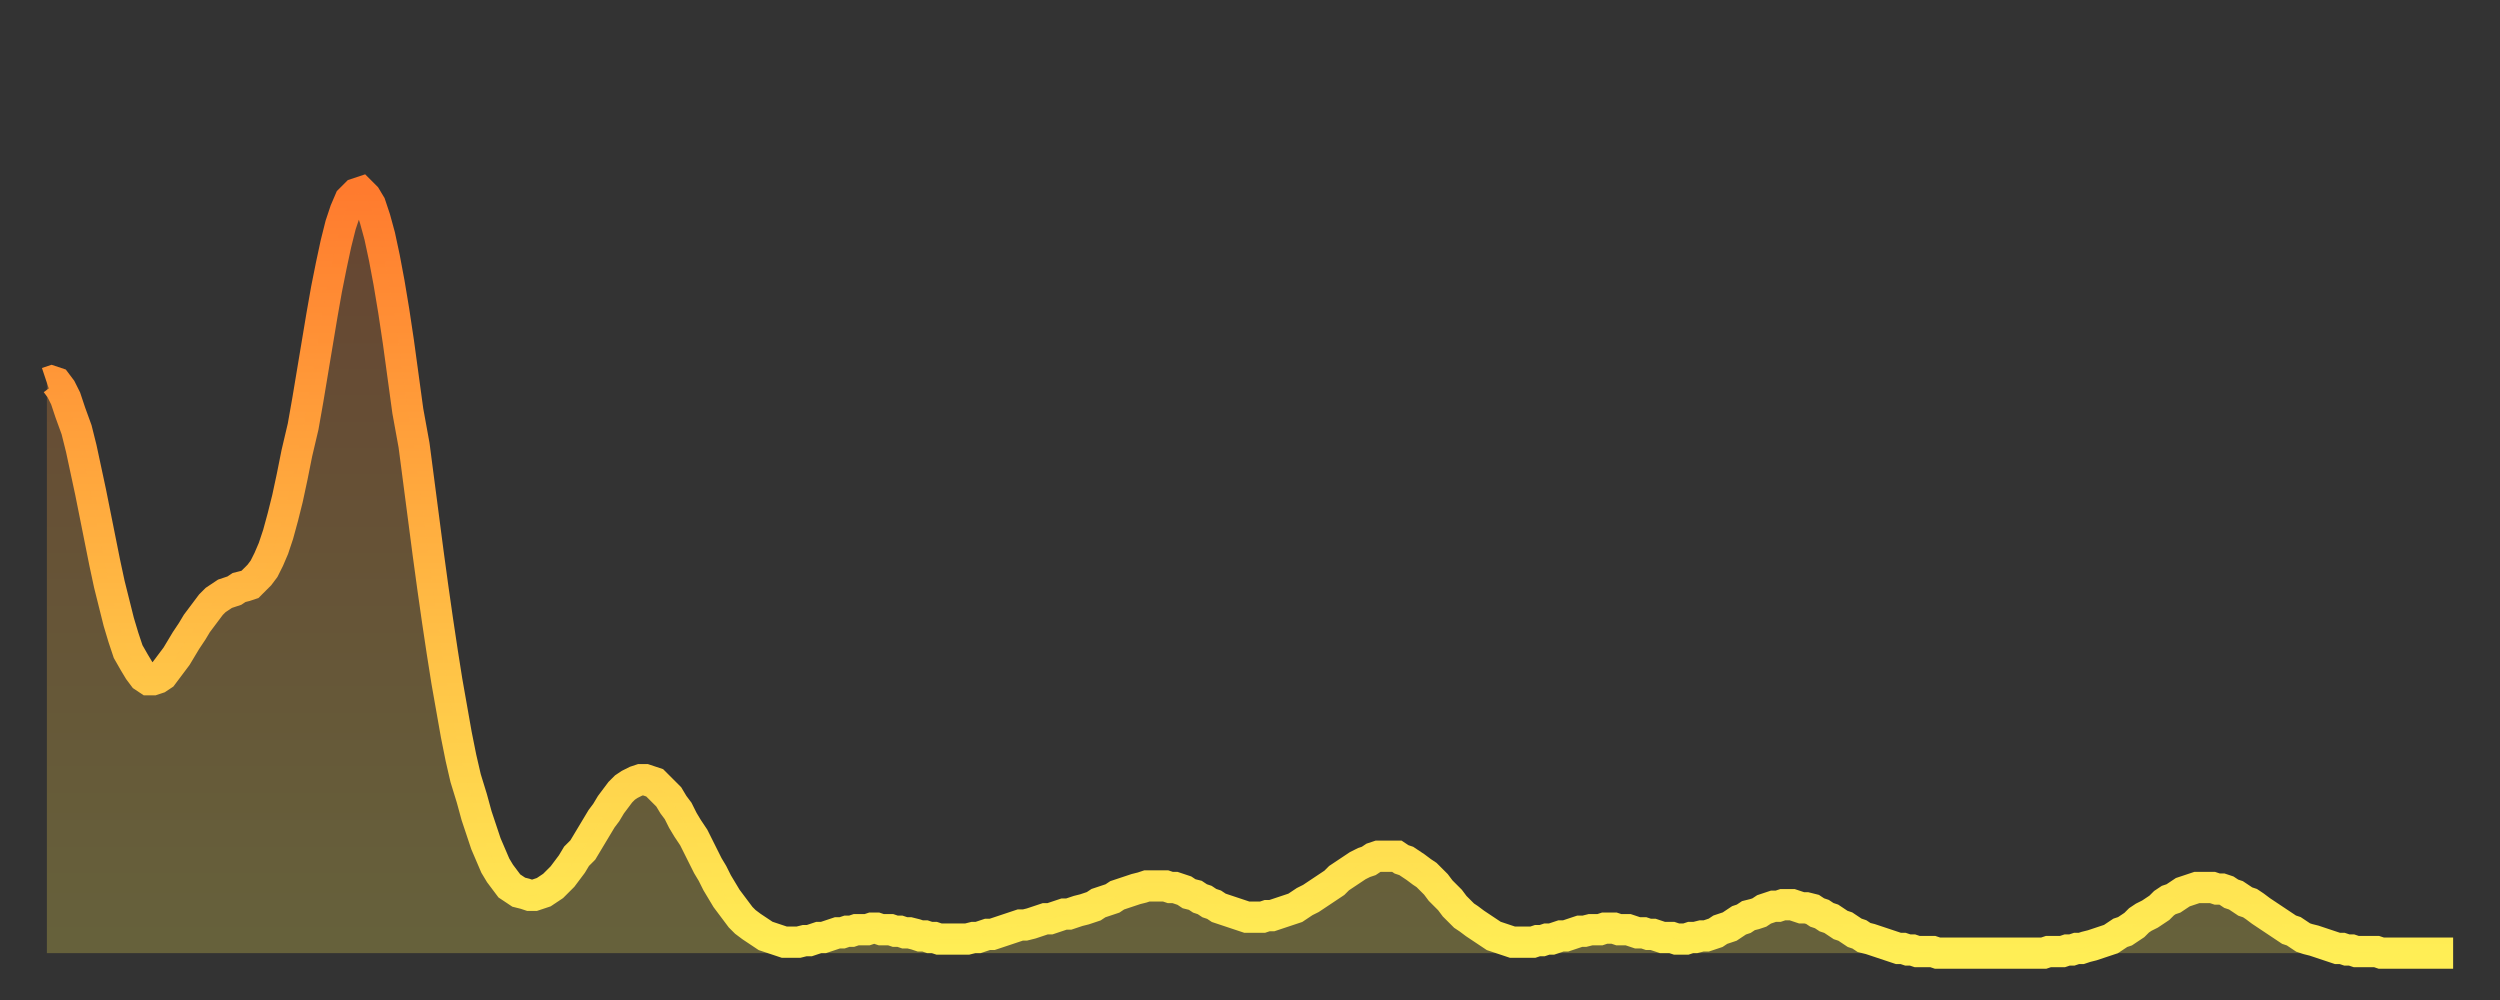
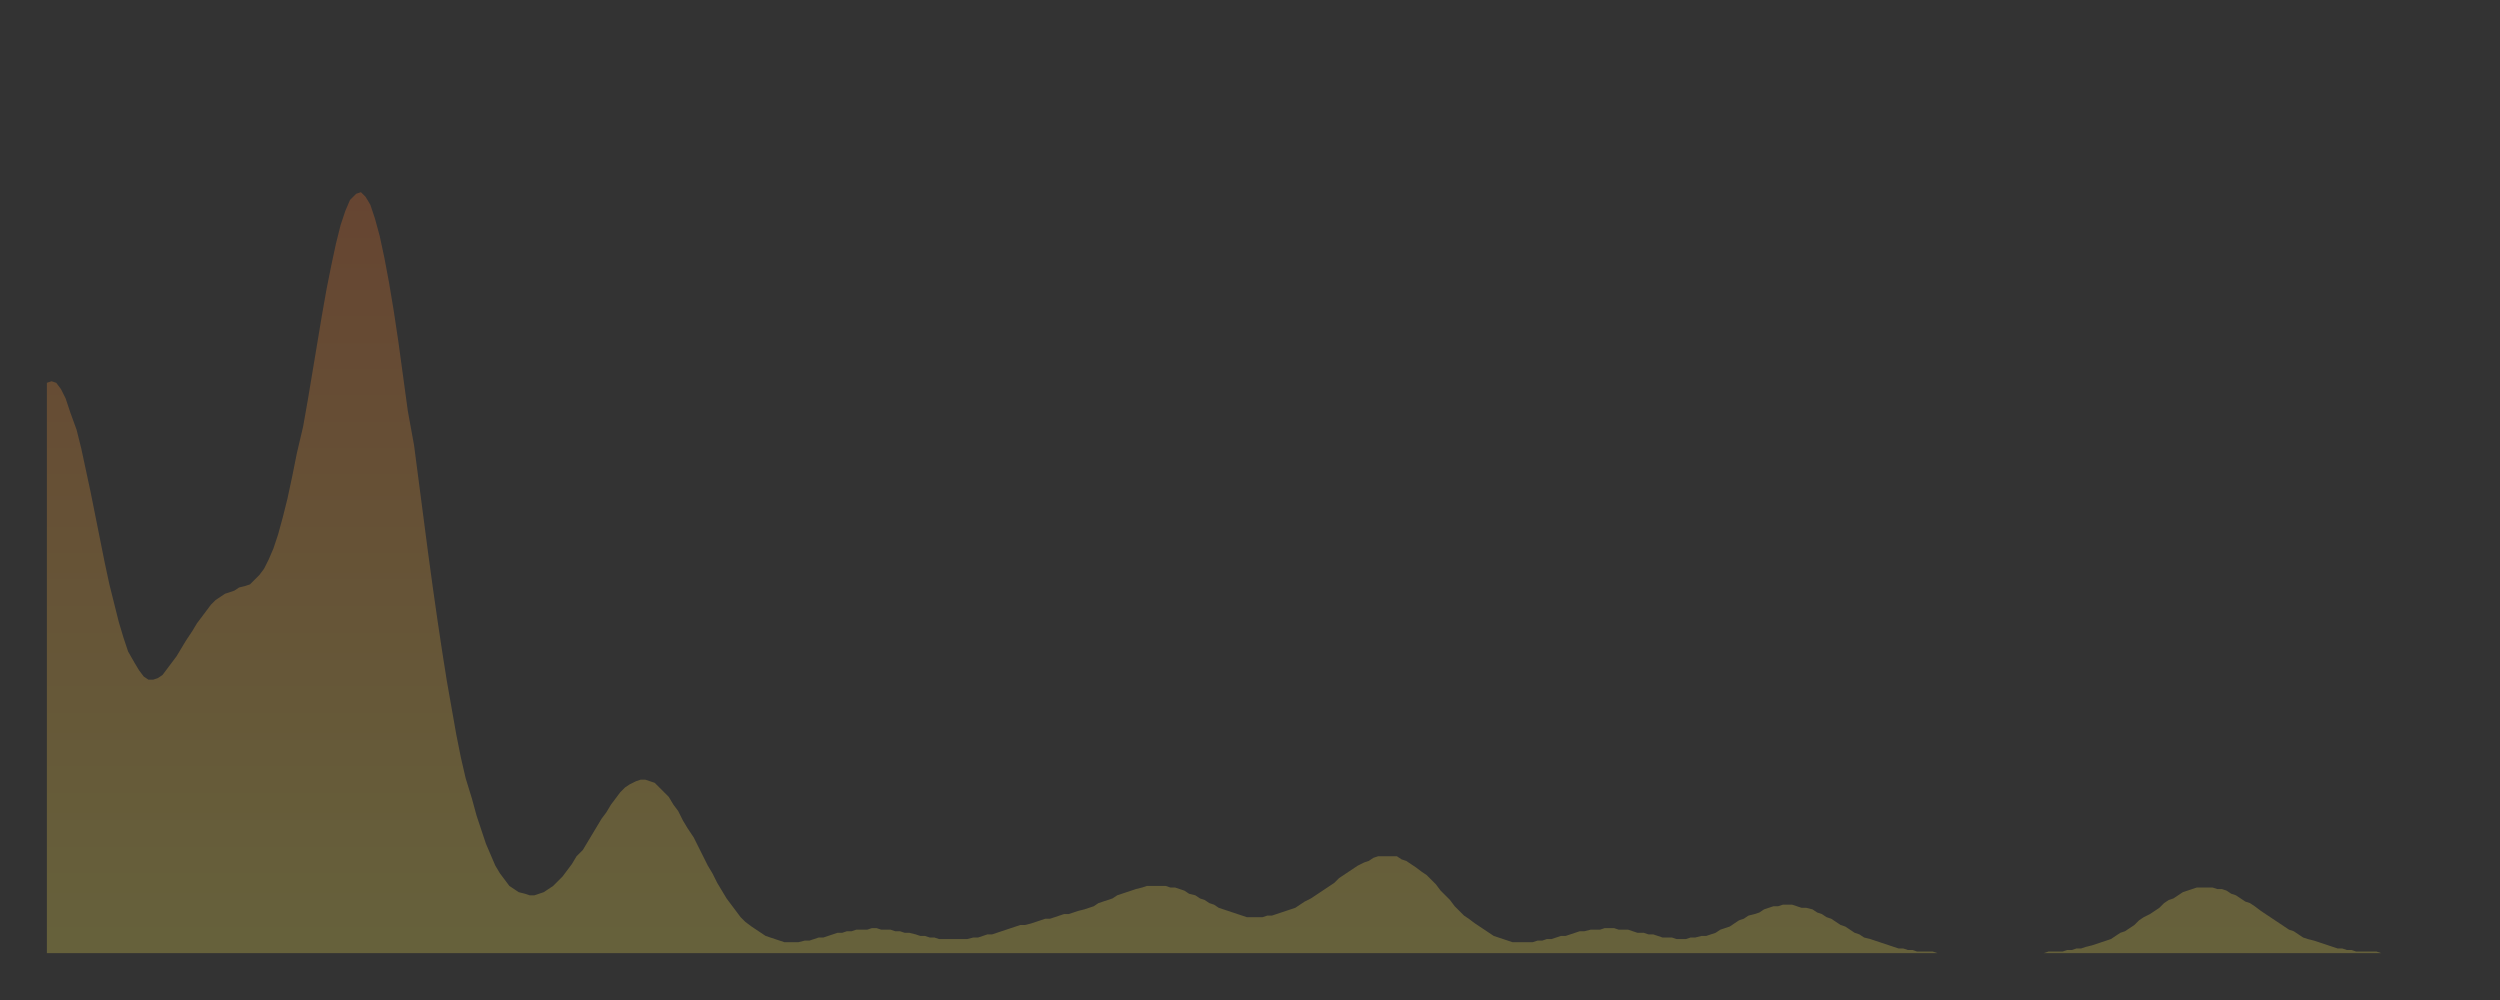
<svg xmlns="http://www.w3.org/2000/svg" baseProfile="full" height="64" version="1.1" width="160">
  <rect width="100%" height="100%" fill="#333333" stroke="none" />
  <defs>
    <linearGradient id="id175582" x1="0" x2="0" y1="0" y2="1">
      <stop offset="0%" stop-color="#ff7b2e" />
      <stop offset="50%" stop-color="#ffb542" />
      <stop offset="100%" stop-color="#ffee55" />
    </linearGradient>
  </defs>
  <g transform="translate(3,3)">
    <g>
-       <path d="M 0.0 21.5 0.3 21.4 0.6 21.5 0.9 21.9 1.2 22.5 1.5 23.4 1.9 24.5 2.2 25.7 2.5 27.1 2.8 28.5 3.1 30.0 3.4 31.5 3.7 33.0 4.0 34.4 4.3 35.6 4.6 36.8 4.9 37.8 5.2 38.7 5.6 39.4 5.9 39.9 6.2 40.3 6.5 40.5 6.8 40.5 7.1 40.4 7.4 40.2 7.7 39.8 8.0 39.4 8.3 39.0 8.6 38.5 8.9 38.0 9.3 37.4 9.6 36.9 9.9 36.5 10.2 36.1 10.5 35.7 10.8 35.4 11.1 35.2 11.4 35.0 11.7 34.9 12.0 34.8 12.3 34.6 12.7 34.5 13.0 34.4 13.3 34.1 13.6 33.8 13.9 33.4 14.2 32.8 14.5 32.1 14.8 31.2 15.1 30.1 15.4 28.9 15.7 27.5 16.0 26.0 16.4 24.3 16.7 22.6 17.0 20.8 17.3 19.0 17.6 17.2 17.9 15.5 18.2 14.0 18.5 12.6 18.8 11.4 19.1 10.5 19.4 9.8 19.8 9.4 20.1 9.3 20.4 9.6 20.7 10.1 21.0 11.0 21.3 12.1 21.6 13.5 21.9 15.1 22.2 16.9 22.5 18.9 22.8 21.1 23.1 23.3 23.5 25.5 23.8 27.8 24.1 30.1 24.4 32.4 24.7 34.6 25.0 36.7 25.3 38.7 25.6 40.6 25.9 42.3 26.2 44.0 26.5 45.5 26.8 46.8 27.2 48.1 27.5 49.2 27.8 50.1 28.1 51.0 28.4 51.7 28.7 52.4 29.0 52.9 29.3 53.3 29.6 53.7 29.9 53.9 30.2 54.1 30.6 54.2 30.9 54.3 31.2 54.3 31.5 54.2 31.8 54.1 32.1 53.9 32.4 53.7 32.7 53.4 33.0 53.1 33.3 52.7 33.6 52.3 33.9 51.8 34.3 51.4 34.6 50.9 34.9 50.4 35.2 49.9 35.5 49.4 35.8 49.0 36.1 48.5 36.4 48.1 36.7 47.7 37.0 47.4 37.3 47.2 37.7 47.0 38.0 46.9 38.3 46.9 38.6 47.0 38.9 47.1 39.2 47.4 39.5 47.7 39.8 48.0 40.1 48.5 40.4 48.9 40.7 49.5 41.0 50.0 41.4 50.6 41.7 51.2 42.0 51.8 42.3 52.4 42.6 52.9 42.9 53.5 43.2 54.0 43.5 54.5 43.8 54.9 44.1 55.3 44.4 55.7 44.7 56.0 45.1 56.3 45.4 56.5 45.7 56.7 46.0 56.9 46.3 57.0 46.6 57.1 46.9 57.2 47.2 57.3 47.5 57.3 47.8 57.3 48.1 57.3 48.5 57.2 48.8 57.2 49.1 57.1 49.4 57.0 49.7 57.0 50.0 56.9 50.3 56.8 50.6 56.7 50.9 56.7 51.2 56.6 51.5 56.6 51.8 56.5 52.2 56.5 52.5 56.5 52.8 56.4 53.1 56.4 53.4 56.5 53.7 56.5 54.0 56.5 54.3 56.6 54.6 56.6 54.9 56.7 55.2 56.7 55.6 56.8 55.9 56.9 56.2 56.9 56.5 57.0 56.8 57.0 57.1 57.1 57.4 57.1 57.7 57.1 58.0 57.1 58.3 57.1 58.6 57.1 58.9 57.1 59.3 57.0 59.6 57.0 59.9 56.9 60.2 56.8 60.5 56.8 60.8 56.7 61.1 56.6 61.4 56.5 61.7 56.4 62.0 56.3 62.3 56.2 62.6 56.2 63.0 56.1 63.3 56.0 63.6 55.9 63.9 55.8 64.2 55.8 64.5 55.7 64.8 55.6 65.1 55.5 65.4 55.5 65.7 55.4 66.0 55.3 66.4 55.2 66.7 55.1 67.0 55.0 67.3 54.8 67.6 54.7 67.9 54.6 68.2 54.5 68.5 54.3 68.8 54.2 69.1 54.1 69.4 54.0 69.7 53.9 70.1 53.8 70.4 53.7 70.7 53.7 71.0 53.7 71.3 53.7 71.6 53.7 71.9 53.8 72.2 53.8 72.5 53.9 72.8 54.0 73.1 54.2 73.5 54.3 73.8 54.5 74.1 54.6 74.4 54.8 74.7 54.9 75.0 55.1 75.3 55.2 75.6 55.3 75.9 55.4 76.2 55.5 76.5 55.6 76.8 55.7 77.2 55.7 77.5 55.7 77.8 55.7 78.1 55.6 78.4 55.6 78.7 55.5 79.0 55.4 79.3 55.3 79.6 55.2 79.9 55.1 80.2 54.9 80.5 54.7 80.9 54.5 81.2 54.3 81.5 54.1 81.8 53.9 82.1 53.7 82.4 53.5 82.7 53.2 83.0 53.0 83.3 52.8 83.6 52.6 83.9 52.4 84.3 52.2 84.6 52.1 84.9 51.9 85.2 51.8 85.5 51.8 85.8 51.8 86.1 51.8 86.4 51.8 86.7 52.0 87.0 52.1 87.3 52.3 87.6 52.5 88.0 52.8 88.3 53.0 88.6 53.3 88.9 53.6 89.2 54.0 89.5 54.3 89.8 54.6 90.1 55.0 90.4 55.3 90.7 55.6 91.0 55.8 91.4 56.1 91.7 56.3 92.0 56.5 92.3 56.7 92.6 56.9 92.9 57.0 93.2 57.1 93.5 57.2 93.8 57.3 94.1 57.3 94.4 57.3 94.7 57.3 95.1 57.3 95.4 57.2 95.7 57.2 96.0 57.1 96.3 57.1 96.6 57.0 96.9 56.9 97.2 56.9 97.5 56.8 97.8 56.7 98.1 56.6 98.4 56.6 98.8 56.5 99.1 56.5 99.4 56.5 99.7 56.4 100.0 56.4 100.3 56.4 100.6 56.5 100.9 56.5 101.2 56.5 101.5 56.6 101.8 56.7 102.2 56.7 102.5 56.8 102.8 56.8 103.1 56.9 103.4 57.0 103.7 57.0 104.0 57.0 104.3 57.1 104.6 57.1 104.9 57.1 105.2 57.0 105.5 57.0 105.9 56.9 106.2 56.9 106.5 56.8 106.8 56.7 107.1 56.5 107.4 56.4 107.7 56.3 108.0 56.1 108.3 55.9 108.6 55.8 108.9 55.6 109.3 55.5 109.6 55.4 109.9 55.2 110.2 55.1 110.5 55.0 110.8 55.0 111.1 54.9 111.4 54.9 111.7 54.9 112.0 55.0 112.3 55.1 112.6 55.1 113.0 55.2 113.3 55.4 113.6 55.5 113.9 55.7 114.2 55.8 114.5 56.0 114.8 56.2 115.1 56.3 115.4 56.5 115.7 56.7 116.0 56.8 116.3 57.0 116.7 57.1 117.0 57.2 117.3 57.3 117.6 57.4 117.9 57.5 118.2 57.6 118.5 57.7 118.8 57.7 119.1 57.8 119.4 57.8 119.7 57.9 120.1 57.9 120.4 57.9 120.7 57.9 121.0 58.0 121.3 58.0 121.6 58.0 121.9 58.0 122.2 58.0 122.5 58.0 122.8 58.0 123.1 58.0 123.4 58.0 123.8 58.0 124.1 58.0 124.4 58.0 124.7 58.0 125.0 58.0 125.3 58.0 125.6 58.0 125.9 58.0 126.2 58.0 126.5 58.0 126.8 58.0 127.2 58.0 127.5 58.0 127.8 58.0 128.1 57.9 128.4 57.9 128.7 57.9 129.0 57.9 129.3 57.8 129.6 57.8 129.9 57.7 130.2 57.7 130.5 57.6 130.9 57.5 131.2 57.4 131.5 57.3 131.8 57.2 132.1 57.1 132.4 56.9 132.7 56.7 133.0 56.6 133.3 56.4 133.6 56.2 133.9 55.9 134.2 55.7 134.6 55.5 134.9 55.3 135.2 55.1 135.5 54.8 135.8 54.6 136.1 54.5 136.4 54.3 136.7 54.1 137.0 54.0 137.3 53.9 137.6 53.8 138.0 53.8 138.3 53.8 138.6 53.8 138.9 53.9 139.2 53.9 139.5 54.0 139.8 54.2 140.1 54.3 140.4 54.5 140.7 54.7 141.0 54.8 141.3 55.0 141.7 55.3 142.0 55.5 142.3 55.7 142.6 55.9 142.9 56.1 143.2 56.3 143.5 56.5 143.8 56.6 144.1 56.8 144.4 57.0 144.7 57.1 145.1 57.2 145.4 57.3 145.7 57.4 146.0 57.5 146.3 57.6 146.6 57.7 146.9 57.7 147.2 57.8 147.5 57.8 147.8 57.9 148.1 57.9 148.4 57.9 148.8 57.9 149.1 57.9 149.4 58.0 149.7 58.0 150.0 58.0 150.3 58.0 150.6 58.0 150.9 58.0 151.2 58.0 151.5 58.0 151.8 58.0 152.1 58.0 152.5 58.0 152.8 58.0 153.1 58.0 153.4 58.0 153.7 58.0 154.0 58.0" fill="none" id="graph-curve" opacity="1" stroke="url(#id175582)" stroke-width="2" />
      <path d="M 0 58 L 0.0 21.5 0.3 21.4 0.6 21.5 0.9 21.9 1.2 22.5 1.5 23.4 1.9 24.5 2.2 25.7 2.5 27.1 2.8 28.5 3.1 30.0 3.4 31.5 3.7 33.0 4.0 34.4 4.3 35.6 4.6 36.8 4.9 37.8 5.2 38.7 5.6 39.4 5.9 39.9 6.2 40.3 6.5 40.5 6.8 40.5 7.1 40.4 7.4 40.2 7.7 39.8 8.0 39.4 8.3 39.0 8.6 38.5 8.9 38.0 9.3 37.4 9.6 36.9 9.9 36.5 10.2 36.1 10.5 35.7 10.8 35.4 11.1 35.2 11.4 35.0 11.7 34.9 12.0 34.8 12.3 34.6 12.7 34.5 13.0 34.4 13.3 34.1 13.6 33.8 13.9 33.4 14.2 32.8 14.5 32.1 14.8 31.2 15.1 30.1 15.4 28.9 15.7 27.5 16.0 26.0 16.4 24.3 16.7 22.6 17.0 20.8 17.3 19.0 17.6 17.2 17.9 15.5 18.2 14.0 18.5 12.6 18.8 11.4 19.1 10.5 19.4 9.8 19.8 9.4 20.1 9.3 20.4 9.6 20.7 10.1 21.0 11.0 21.3 12.1 21.6 13.5 21.9 15.1 22.2 16.9 22.5 18.9 22.8 21.1 23.1 23.3 23.5 25.5 23.8 27.8 24.1 30.1 24.4 32.4 24.7 34.6 25.0 36.7 25.3 38.7 25.6 40.6 25.9 42.3 26.2 44.0 26.5 45.5 26.8 46.8 27.2 48.1 27.5 49.2 27.8 50.1 28.1 51.0 28.4 51.7 28.7 52.4 29.0 52.9 29.3 53.3 29.6 53.7 29.9 53.9 30.2 54.1 30.6 54.2 30.9 54.3 31.2 54.3 31.5 54.2 31.8 54.1 32.1 53.9 32.4 53.7 32.7 53.4 33.0 53.1 33.3 52.7 33.6 52.3 33.9 51.8 34.3 51.4 34.6 50.9 34.9 50.4 35.2 49.9 35.5 49.4 35.8 49.0 36.1 48.5 36.4 48.1 36.7 47.7 37.0 47.4 37.3 47.2 37.7 47.0 38.0 46.9 38.3 46.9 38.6 47.0 38.9 47.1 39.2 47.4 39.5 47.7 39.8 48.0 40.1 48.5 40.4 48.9 40.7 49.5 41.0 50.0 41.4 50.6 41.7 51.2 42.0 51.8 42.3 52.4 42.6 52.9 42.9 53.5 43.2 54.0 43.5 54.5 43.8 54.9 44.1 55.3 44.4 55.7 44.7 56.0 45.1 56.3 45.4 56.5 45.7 56.7 46.0 56.9 46.3 57.0 46.6 57.1 46.9 57.2 47.2 57.3 47.5 57.3 47.8 57.3 48.1 57.3 48.5 57.2 48.8 57.2 49.1 57.1 49.4 57.0 49.7 57.0 50.0 56.9 50.3 56.8 50.6 56.7 50.9 56.7 51.2 56.6 51.5 56.6 51.8 56.5 52.2 56.5 52.5 56.5 52.8 56.4 53.1 56.4 53.4 56.5 53.7 56.5 54.0 56.5 54.3 56.6 54.6 56.6 54.9 56.7 55.2 56.7 55.6 56.8 55.9 56.9 56.2 56.9 56.5 57.0 56.8 57.0 57.1 57.1 57.4 57.1 57.7 57.1 58.0 57.1 58.3 57.1 58.6 57.1 58.9 57.1 59.3 57.0 59.6 57.0 59.9 56.9 60.2 56.8 60.5 56.8 60.8 56.7 61.1 56.6 61.4 56.5 61.7 56.4 62.0 56.3 62.3 56.2 62.6 56.2 63.0 56.1 63.3 56.0 63.6 55.9 63.9 55.8 64.2 55.8 64.5 55.7 64.8 55.6 65.1 55.5 65.4 55.5 65.7 55.4 66.0 55.3 66.4 55.2 66.7 55.1 67.0 55.0 67.3 54.8 67.6 54.7 67.9 54.6 68.2 54.5 68.5 54.3 68.8 54.2 69.1 54.1 69.4 54.0 69.7 53.9 70.1 53.8 70.4 53.7 70.7 53.7 71.0 53.7 71.3 53.7 71.6 53.7 71.9 53.8 72.2 53.8 72.5 53.9 72.8 54.0 73.1 54.2 73.5 54.3 73.8 54.5 74.1 54.6 74.4 54.8 74.7 54.9 75.0 55.1 75.3 55.2 75.6 55.3 75.9 55.4 76.2 55.5 76.5 55.6 76.8 55.7 77.2 55.7 77.5 55.7 77.8 55.7 78.1 55.6 78.4 55.6 78.7 55.5 79.0 55.4 79.3 55.3 79.6 55.2 79.9 55.1 80.2 54.9 80.5 54.7 80.9 54.5 81.2 54.3 81.5 54.1 81.8 53.9 82.1 53.7 82.4 53.5 82.7 53.2 83.0 53.0 83.3 52.8 83.6 52.6 83.9 52.4 84.3 52.2 84.6 52.1 84.9 51.9 85.2 51.8 85.5 51.8 85.8 51.8 86.1 51.8 86.4 51.8 86.7 52.0 87.0 52.1 87.3 52.3 87.6 52.5 88.0 52.8 88.3 53.0 88.6 53.3 88.9 53.6 89.2 54.0 89.5 54.3 89.8 54.6 90.1 55.0 90.4 55.3 90.7 55.6 91.0 55.8 91.4 56.1 91.7 56.3 92.0 56.5 92.3 56.7 92.6 56.9 92.9 57.0 93.2 57.1 93.5 57.2 93.8 57.3 94.1 57.3 94.4 57.3 94.7 57.3 95.1 57.3 95.4 57.2 95.7 57.2 96.0 57.1 96.3 57.1 96.6 57.0 96.9 56.9 97.2 56.9 97.5 56.8 97.8 56.7 98.1 56.6 98.4 56.6 98.8 56.5 99.1 56.5 99.4 56.5 99.7 56.4 100.0 56.4 100.3 56.4 100.6 56.5 100.9 56.5 101.2 56.5 101.5 56.6 101.8 56.7 102.2 56.7 102.5 56.8 102.8 56.8 103.1 56.9 103.4 57.0 103.7 57.0 104.0 57.0 104.3 57.1 104.6 57.1 104.9 57.1 105.2 57.0 105.5 57.0 105.9 56.9 106.2 56.9 106.5 56.8 106.8 56.7 107.1 56.5 107.4 56.4 107.7 56.3 108.0 56.1 108.3 55.9 108.6 55.8 108.9 55.6 109.3 55.5 109.6 55.4 109.9 55.2 110.2 55.1 110.5 55.0 110.8 55.0 111.1 54.9 111.4 54.9 111.7 54.9 112.0 55.0 112.3 55.1 112.6 55.1 113.0 55.2 113.3 55.4 113.6 55.5 113.9 55.7 114.2 55.8 114.5 56.0 114.8 56.2 115.1 56.3 115.4 56.5 115.7 56.7 116.0 56.8 116.3 57.0 116.7 57.1 117.0 57.2 117.3 57.3 117.6 57.4 117.9 57.5 118.2 57.6 118.5 57.7 118.8 57.7 119.1 57.8 119.4 57.8 119.7 57.9 120.1 57.9 120.4 57.9 120.7 57.9 121.0 58.0 121.3 58.0 121.6 58.0 121.9 58.0 122.2 58.0 122.5 58.0 122.8 58.0 123.1 58.0 123.4 58.0 123.8 58.0 124.1 58.0 124.4 58.0 124.7 58.0 125.0 58.0 125.3 58.0 125.6 58.0 125.9 58.0 126.2 58.0 126.5 58.0 126.8 58.0 127.2 58.0 127.5 58.0 127.8 58.0 128.1 57.9 128.4 57.9 128.7 57.9 129.0 57.9 129.3 57.8 129.6 57.8 129.9 57.7 130.2 57.7 130.5 57.6 130.9 57.5 131.2 57.4 131.5 57.3 131.8 57.2 132.1 57.1 132.4 56.9 132.7 56.7 133.0 56.6 133.3 56.4 133.6 56.2 133.9 55.9 134.2 55.7 134.6 55.5 134.9 55.3 135.2 55.1 135.5 54.8 135.8 54.6 136.1 54.5 136.4 54.3 136.7 54.1 137.0 54.0 137.3 53.9 137.6 53.8 138.0 53.8 138.3 53.8 138.6 53.8 138.9 53.9 139.2 53.9 139.5 54.0 139.8 54.2 140.1 54.3 140.4 54.5 140.7 54.7 141.0 54.8 141.3 55.0 141.7 55.3 142.0 55.5 142.3 55.7 142.6 55.9 142.9 56.1 143.2 56.3 143.5 56.5 143.8 56.6 144.1 56.8 144.4 57.0 144.7 57.1 145.1 57.2 145.4 57.3 145.7 57.4 146.0 57.5 146.3 57.6 146.6 57.7 146.9 57.7 147.2 57.8 147.5 57.8 147.8 57.9 148.1 57.9 148.4 57.9 148.8 57.9 149.1 57.9 149.4 58.0 149.7 58.0 150.0 58.0 150.3 58.0 150.6 58.0 150.9 58.0 151.2 58.0 151.5 58.0 151.8 58.0 152.1 58.0 152.5 58.0 152.8 58.0 153.1 58.0 153.4 58.0 153.7 58.0 154.0 58.0 154 58" fill="url(#id175582)" fill-opacity=".25" id="graph-shadow" />
    </g>
  </g>
</svg>